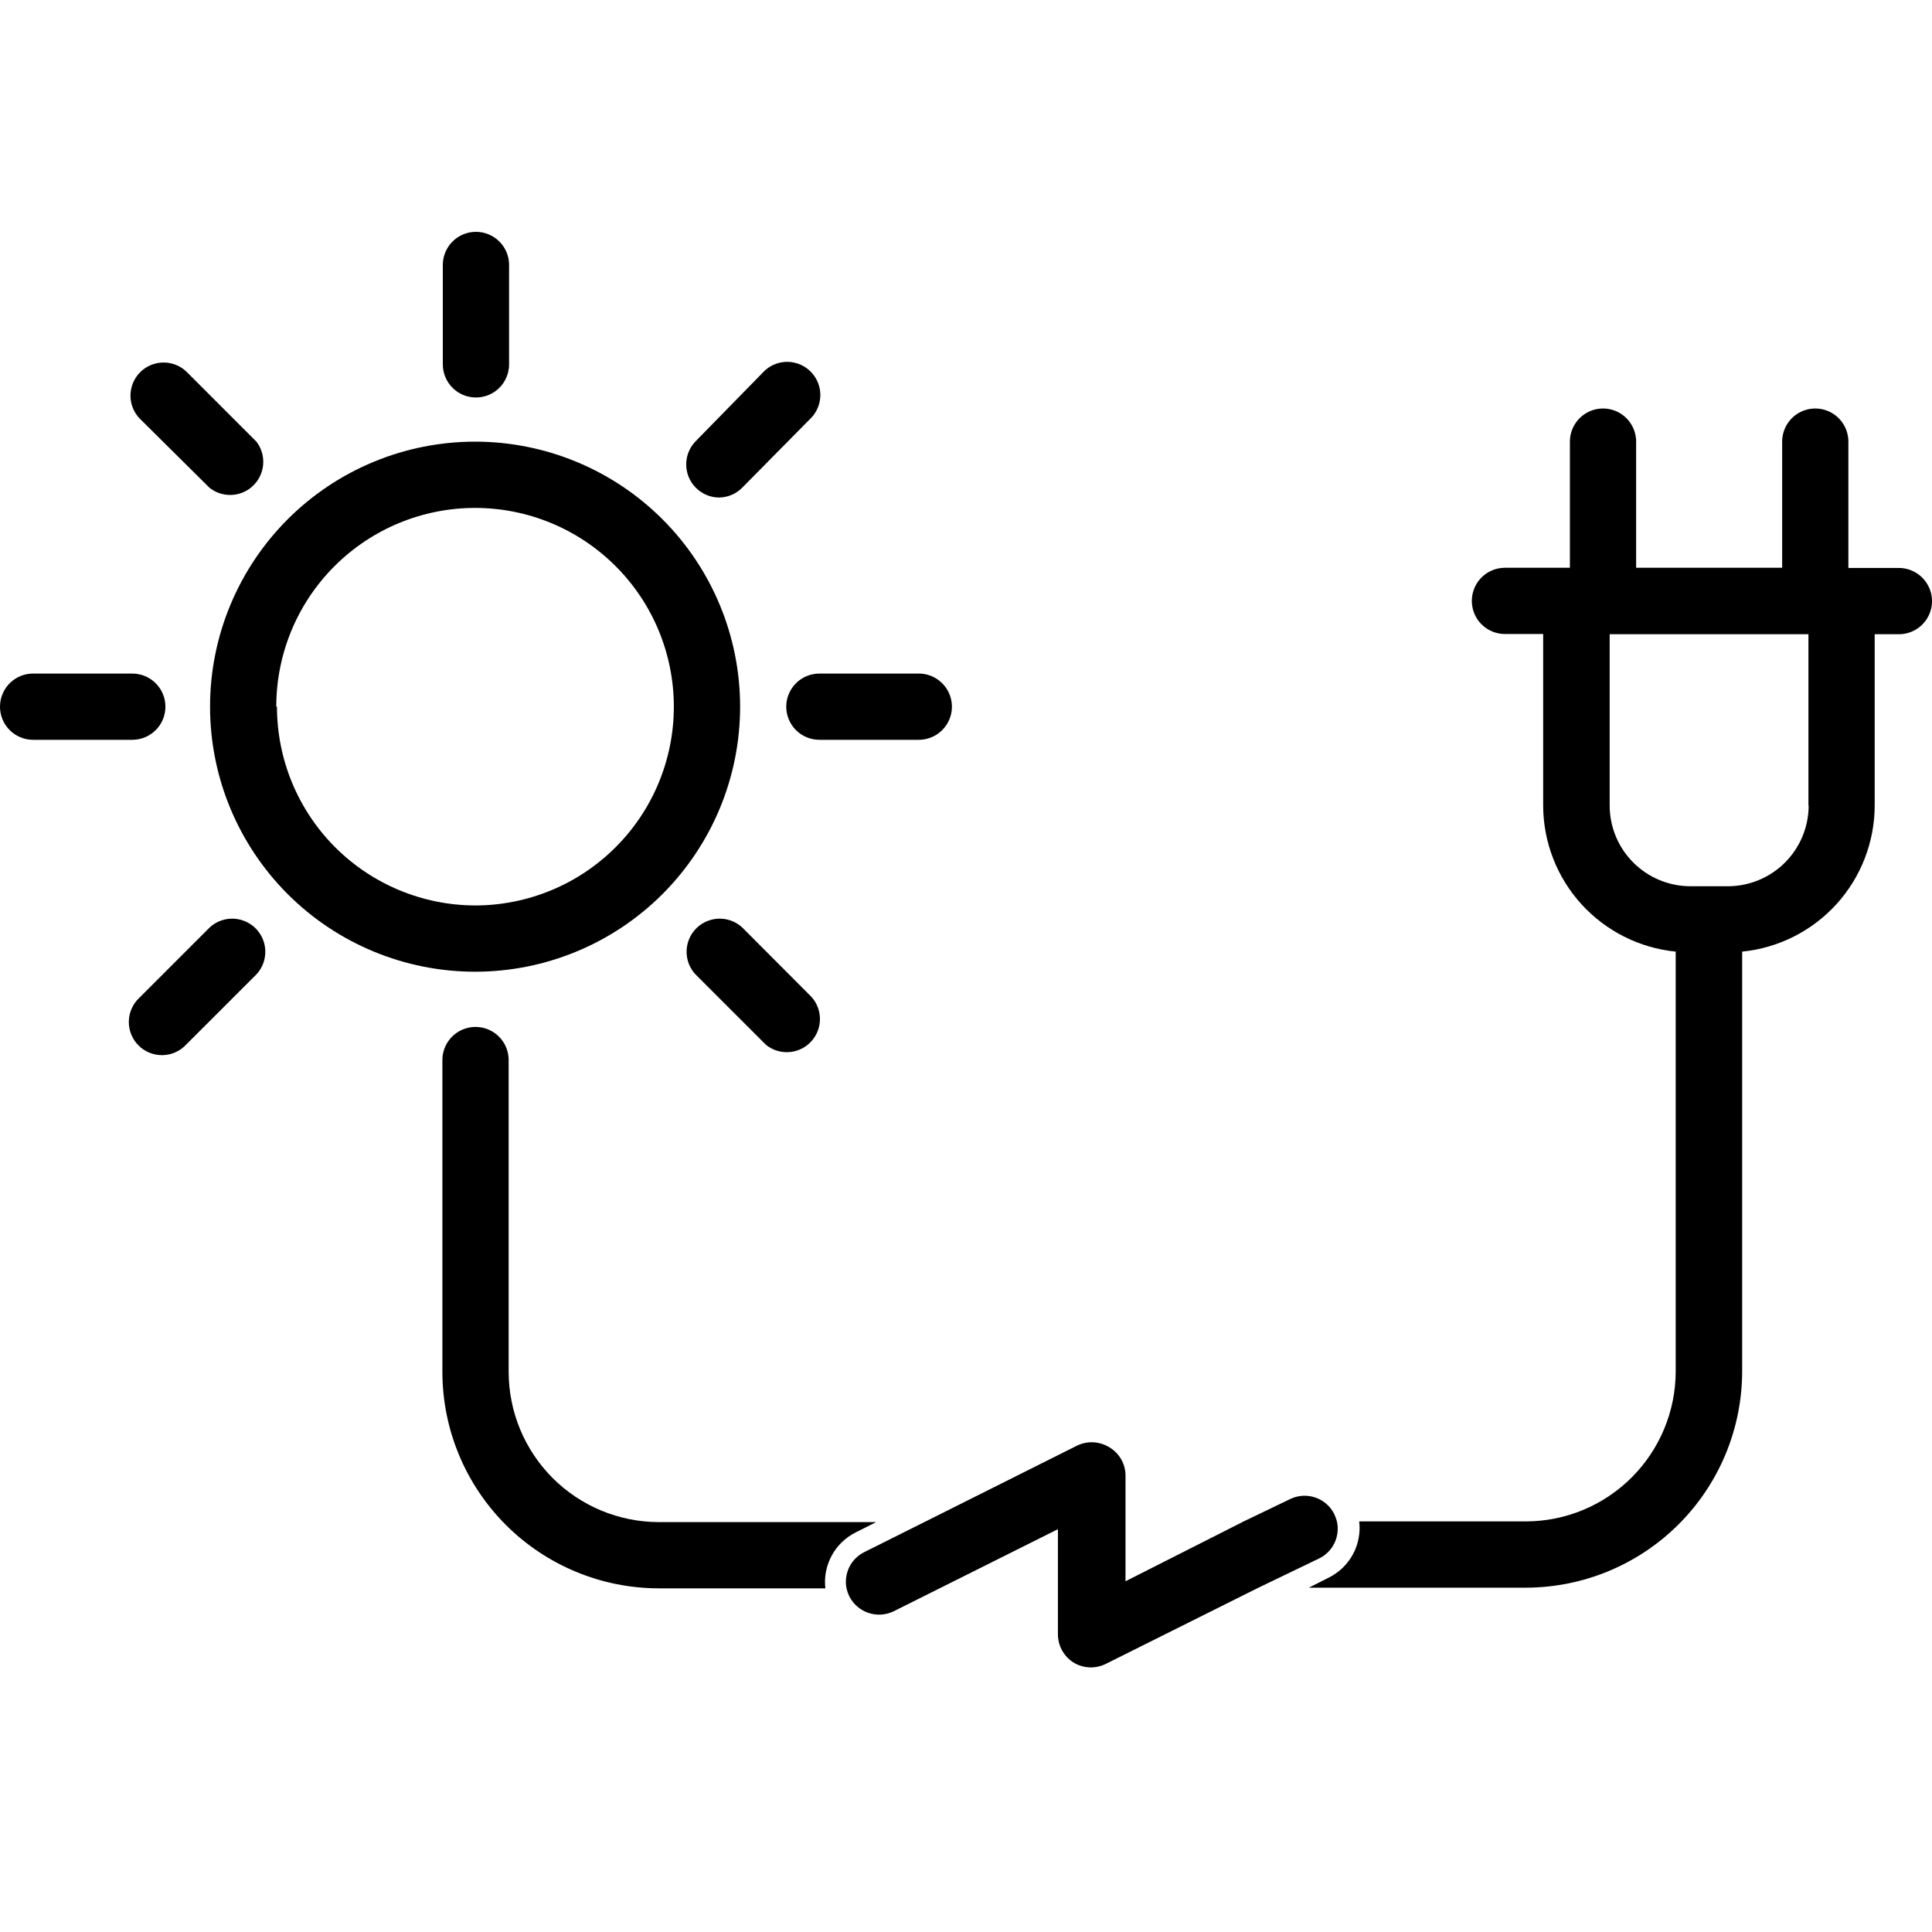
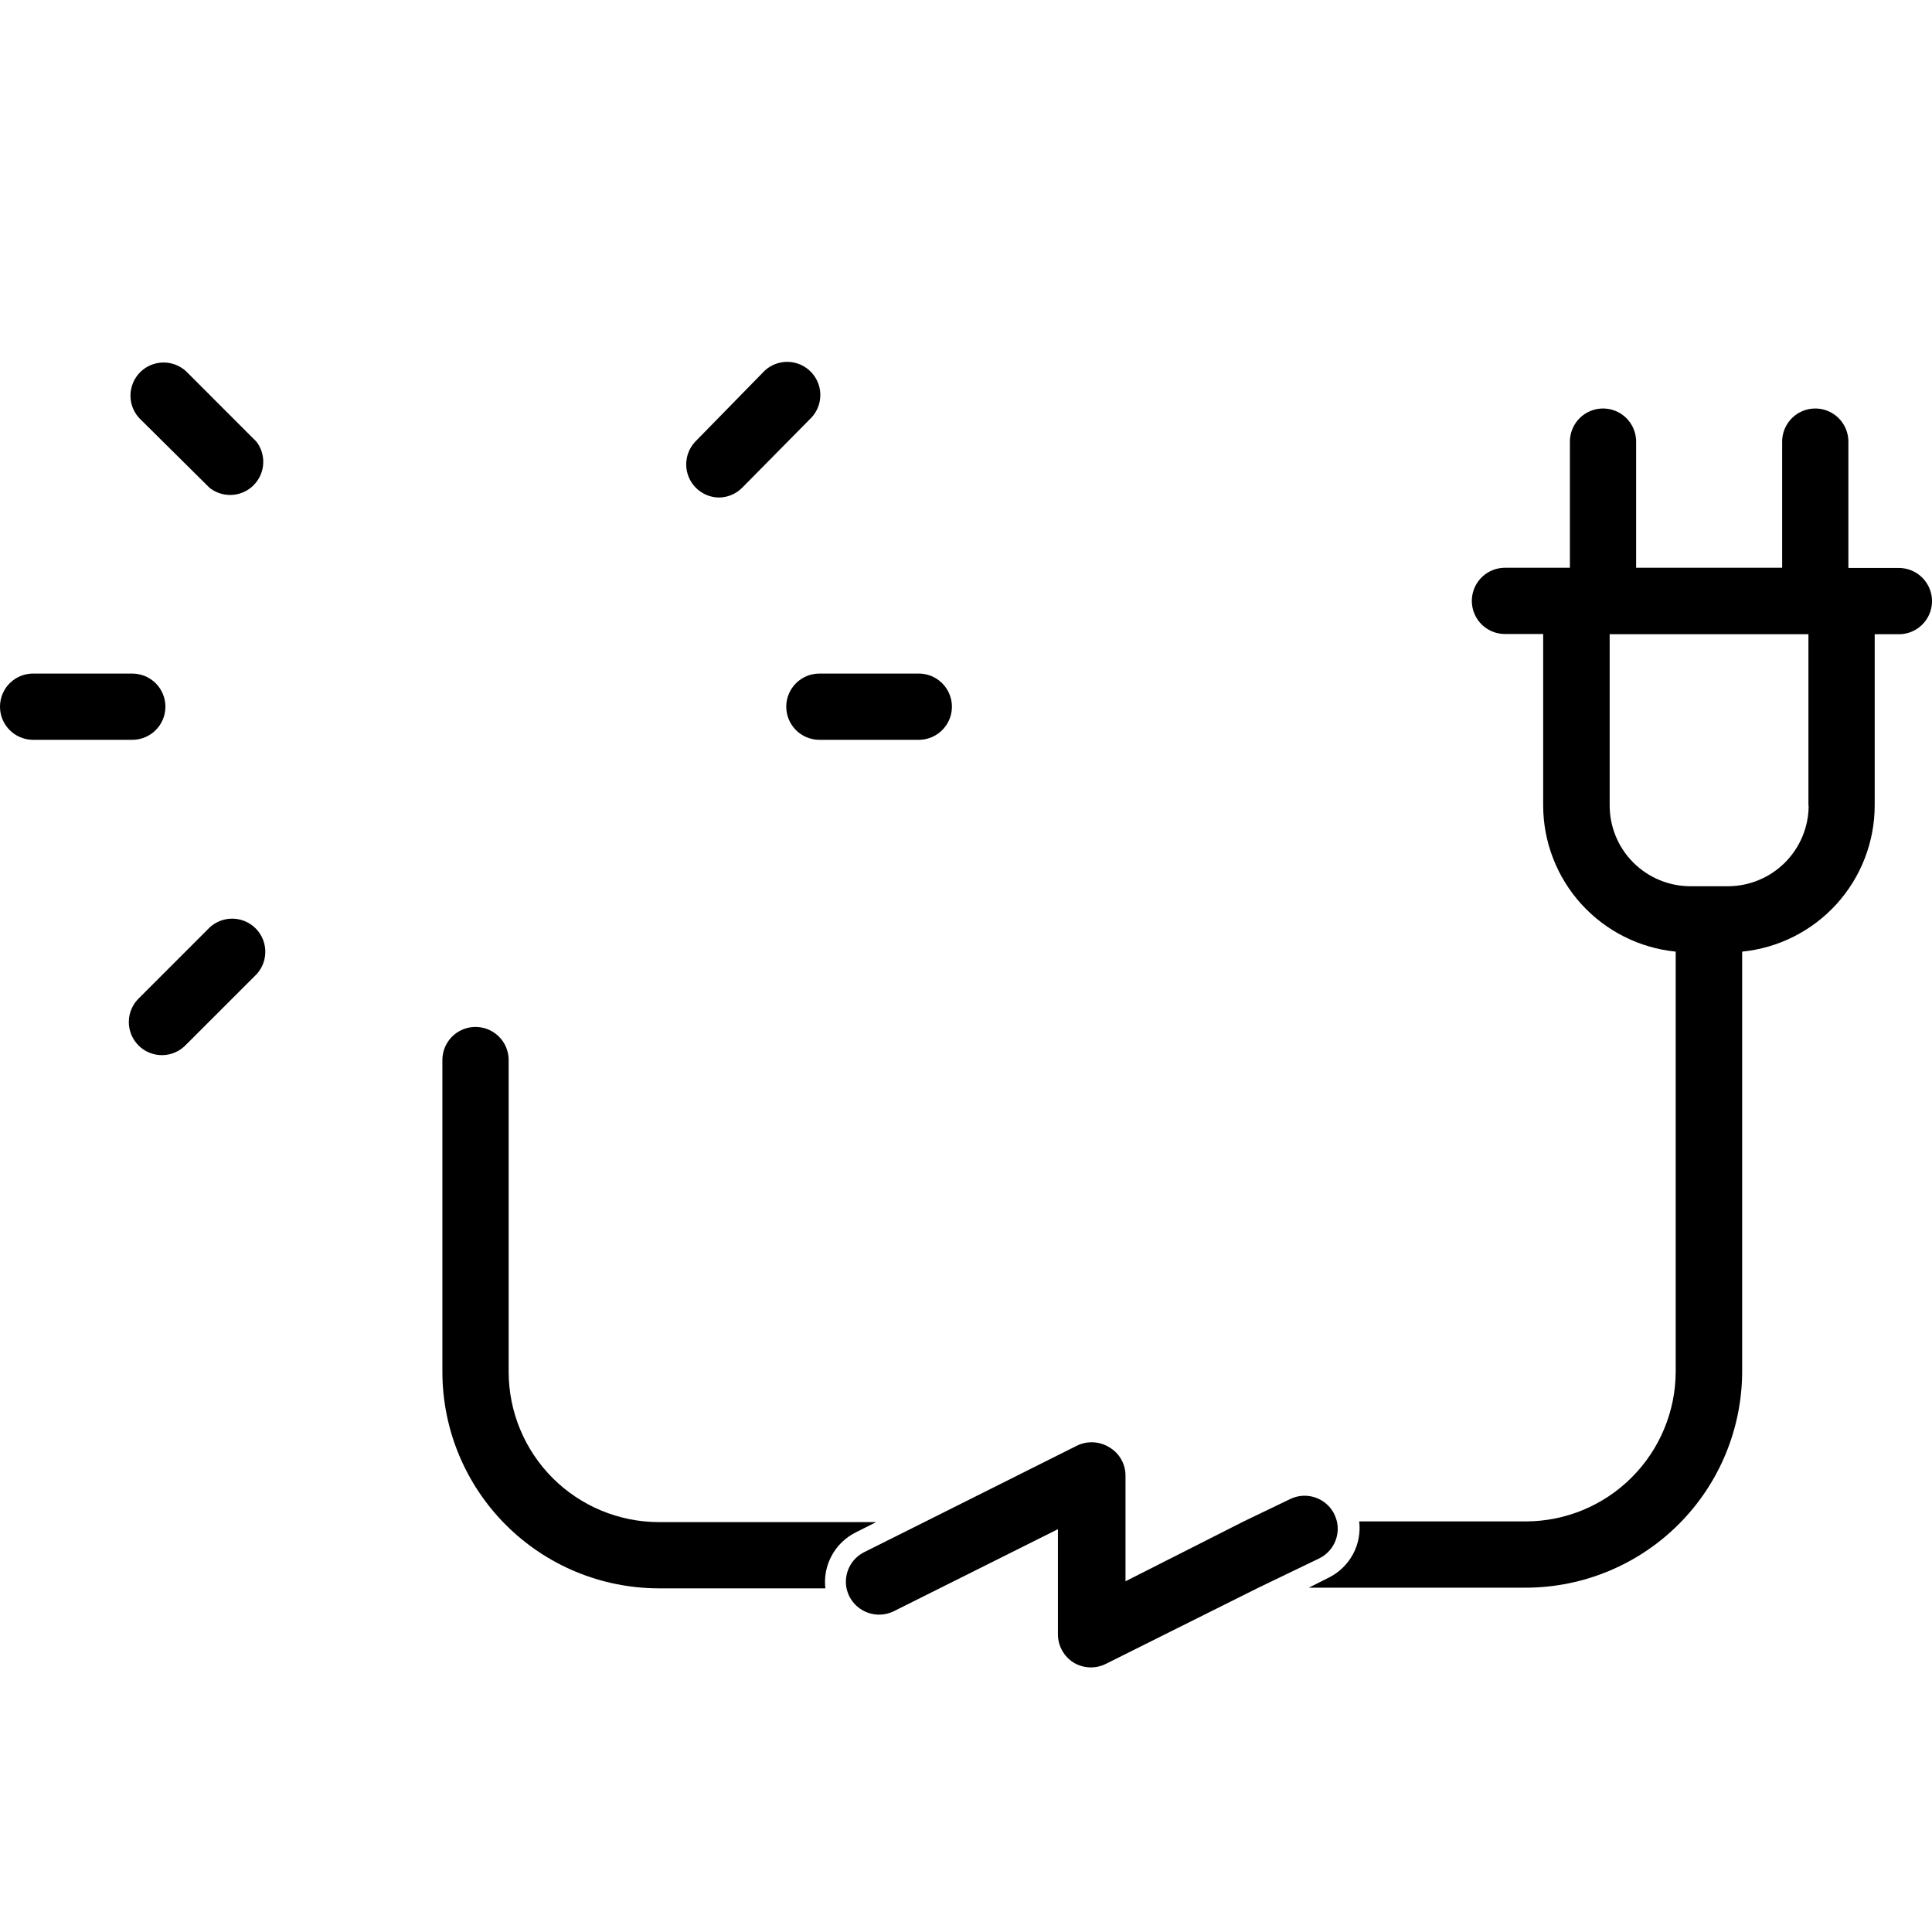
<svg xmlns="http://www.w3.org/2000/svg" width="50" height="50" viewBox="0 0 50 50" fill="none">
-   <path d="M19.154 18.289C19.154 16.47 18.431 14.725 17.145 13.439C15.858 12.153 14.114 11.43 12.295 11.43C10.476 11.43 8.731 12.153 7.445 13.439C6.159 14.726 5.436 16.47 5.436 18.289C5.436 20.108 6.159 21.852 7.445 23.139C8.731 24.425 10.476 25.148 12.295 25.148C14.114 25.148 15.859 24.425 17.145 23.139C18.431 21.852 19.154 20.108 19.154 18.289ZM7.15 18.289C7.15 16.924 7.692 15.616 8.657 14.652C9.622 13.687 10.931 13.145 12.295 13.145C13.659 13.145 14.968 13.687 15.932 14.652C16.897 15.616 17.439 16.925 17.439 18.289C17.439 19.653 16.897 20.962 15.932 21.926C14.968 22.891 13.659 23.433 12.295 23.433C10.934 23.429 9.629 22.885 8.668 21.921C7.707 20.956 7.168 19.65 7.168 18.289H7.15Z" fill="black" />
-   <path d="M12.318 10.287C12.545 10.287 12.763 10.197 12.924 10.036C13.085 9.875 13.175 9.657 13.175 9.43V6.857C13.175 6.551 13.012 6.268 12.746 6.115C12.481 5.962 12.154 5.962 11.889 6.115C11.624 6.268 11.46 6.551 11.46 6.857V9.43C11.46 9.657 11.551 9.875 11.711 10.036C11.872 10.197 12.09 10.287 12.318 10.287Z" fill="black" />
  <path d="M20.348 18.289C20.348 18.516 20.439 18.734 20.599 18.895C20.76 19.056 20.978 19.146 21.206 19.146H23.778C24.084 19.146 24.367 18.983 24.52 18.718C24.674 18.452 24.674 18.126 24.52 17.86C24.367 17.595 24.084 17.432 23.778 17.432H21.206C20.978 17.432 20.76 17.522 20.599 17.683C20.439 17.844 20.348 18.062 20.348 18.289Z" fill="black" />
  <path d="M4.281 18.289C4.281 18.062 4.191 17.844 4.03 17.683C3.869 17.522 3.651 17.432 3.424 17.432H0.857C0.551 17.432 0.268 17.595 0.115 17.86C-0.038 18.126 -0.038 18.452 0.115 18.718C0.268 18.983 0.551 19.146 0.857 19.146H3.43C3.656 19.145 3.873 19.054 4.032 18.893C4.192 18.733 4.281 18.515 4.281 18.289L4.281 18.289Z" fill="black" />
  <path d="M18.599 12.876C18.826 12.876 19.044 12.786 19.205 12.625L21 10.807C21.204 10.588 21.279 10.279 21.198 9.991C21.117 9.703 20.892 9.478 20.604 9.397C20.316 9.316 20.007 9.392 19.788 9.595L17.993 11.43C17.84 11.592 17.756 11.807 17.759 12.03C17.762 12.252 17.851 12.465 18.008 12.623C18.165 12.781 18.377 12.872 18.599 12.876Z" fill="black" />
  <path d="M5.424 24.005L3.607 25.822C3.436 25.981 3.338 26.202 3.334 26.435C3.33 26.667 3.42 26.891 3.585 27.056C3.749 27.221 3.974 27.311 4.206 27.307C4.439 27.303 4.66 27.204 4.818 27.034L6.636 25.217C6.84 24.998 6.915 24.688 6.834 24.4C6.754 24.113 6.528 23.887 6.24 23.807C5.952 23.726 5.643 23.801 5.424 24.005Z" fill="black" />
-   <path d="M19.211 24.005C18.992 23.801 18.683 23.726 18.395 23.807C18.107 23.887 17.881 24.113 17.801 24.4C17.72 24.688 17.795 24.998 17.999 25.217L19.817 27.034C20.041 27.22 20.344 27.278 20.622 27.19C20.899 27.102 21.113 26.879 21.19 26.598C21.266 26.317 21.195 26.016 21 25.799L19.211 24.005Z" fill="black" />
  <path d="M5.424 12.625C5.645 12.799 5.937 12.854 6.206 12.772C6.475 12.69 6.686 12.481 6.772 12.214C6.858 11.946 6.807 11.653 6.636 11.43L4.819 9.612C4.6 9.409 4.29 9.333 4.002 9.414C3.714 9.495 3.489 9.72 3.409 10.008C3.328 10.296 3.403 10.605 3.607 10.824L5.424 12.625Z" fill="black" />
  <path d="M49.145 14.699H47.836V11.43C47.836 11.124 47.673 10.841 47.408 10.687C47.143 10.534 46.816 10.534 46.55 10.687C46.285 10.841 46.122 11.124 46.122 11.43V14.694H42.343V11.43C42.343 11.124 42.18 10.841 41.915 10.687C41.65 10.534 41.323 10.534 41.057 10.687C40.792 10.841 40.629 11.124 40.629 11.43V14.694H38.949C38.642 14.694 38.359 14.857 38.206 15.122C38.053 15.388 38.053 15.714 38.206 15.98C38.359 16.245 38.642 16.408 38.949 16.408H39.937V20.844H39.937C39.938 21.787 40.29 22.697 40.923 23.396C41.557 24.095 42.428 24.534 43.367 24.628V35.488C43.367 36.517 42.958 37.505 42.23 38.234C41.503 38.963 40.516 39.373 39.486 39.374H35.176C35.211 39.665 35.155 39.96 35.017 40.219C34.879 40.477 34.665 40.687 34.404 40.821L33.873 41.089H39.491C40.976 41.086 42.398 40.495 43.447 39.445C44.496 38.395 45.086 36.972 45.087 35.488V24.628C46.026 24.534 46.897 24.095 47.531 23.396C48.164 22.697 48.516 21.787 48.517 20.844V16.414H49.14C49.446 16.415 49.73 16.253 49.884 15.988C50.038 15.723 50.039 15.396 49.886 15.13C49.734 14.865 49.452 14.7 49.145 14.699ZM46.808 20.85C46.806 21.402 46.586 21.932 46.195 22.323C45.804 22.714 45.274 22.934 44.721 22.936H43.744C43.191 22.934 42.661 22.714 42.27 22.323C41.879 21.932 41.659 21.402 41.658 20.85V16.414H46.802V20.85H46.808Z" fill="black" />
  <path d="M22.143 39.66L22.675 39.392H17.044C16.015 39.389 15.029 38.978 14.301 38.25C13.574 37.521 13.165 36.534 13.164 35.505V27.434C13.164 27.128 13 26.845 12.735 26.692C12.47 26.539 12.143 26.539 11.877 26.692C11.612 26.845 11.449 27.128 11.449 27.434V35.505C11.45 36.989 12.04 38.412 13.089 39.462C14.138 40.512 15.56 41.103 17.044 41.106H21.36H21.36C21.326 40.814 21.384 40.519 21.524 40.26C21.664 40.001 21.88 39.792 22.143 39.66Z" fill="black" />
  <path d="M34.603 39.392C34.586 39.319 34.561 39.248 34.529 39.18C34.427 38.979 34.25 38.826 34.036 38.754C33.822 38.682 33.588 38.698 33.386 38.797L32.197 39.369L29.128 40.923V38.186C29.128 37.888 28.971 37.613 28.716 37.46C28.457 37.297 28.132 37.281 27.859 37.42L23.921 39.392L22.366 40.169C22.197 40.253 22.061 40.391 21.978 40.56C21.896 40.73 21.871 40.922 21.908 41.106C21.925 41.179 21.95 41.251 21.983 41.318C22.086 41.518 22.263 41.671 22.476 41.742C22.69 41.814 22.923 41.799 23.126 41.701L27.379 39.575V42.295C27.379 42.593 27.532 42.869 27.784 43.027C28.038 43.181 28.353 43.194 28.619 43.061L32.557 41.095L34.146 40.329C34.315 40.245 34.451 40.108 34.534 39.938C34.616 39.769 34.641 39.577 34.603 39.392L34.603 39.392Z" fill="black" />
</svg>